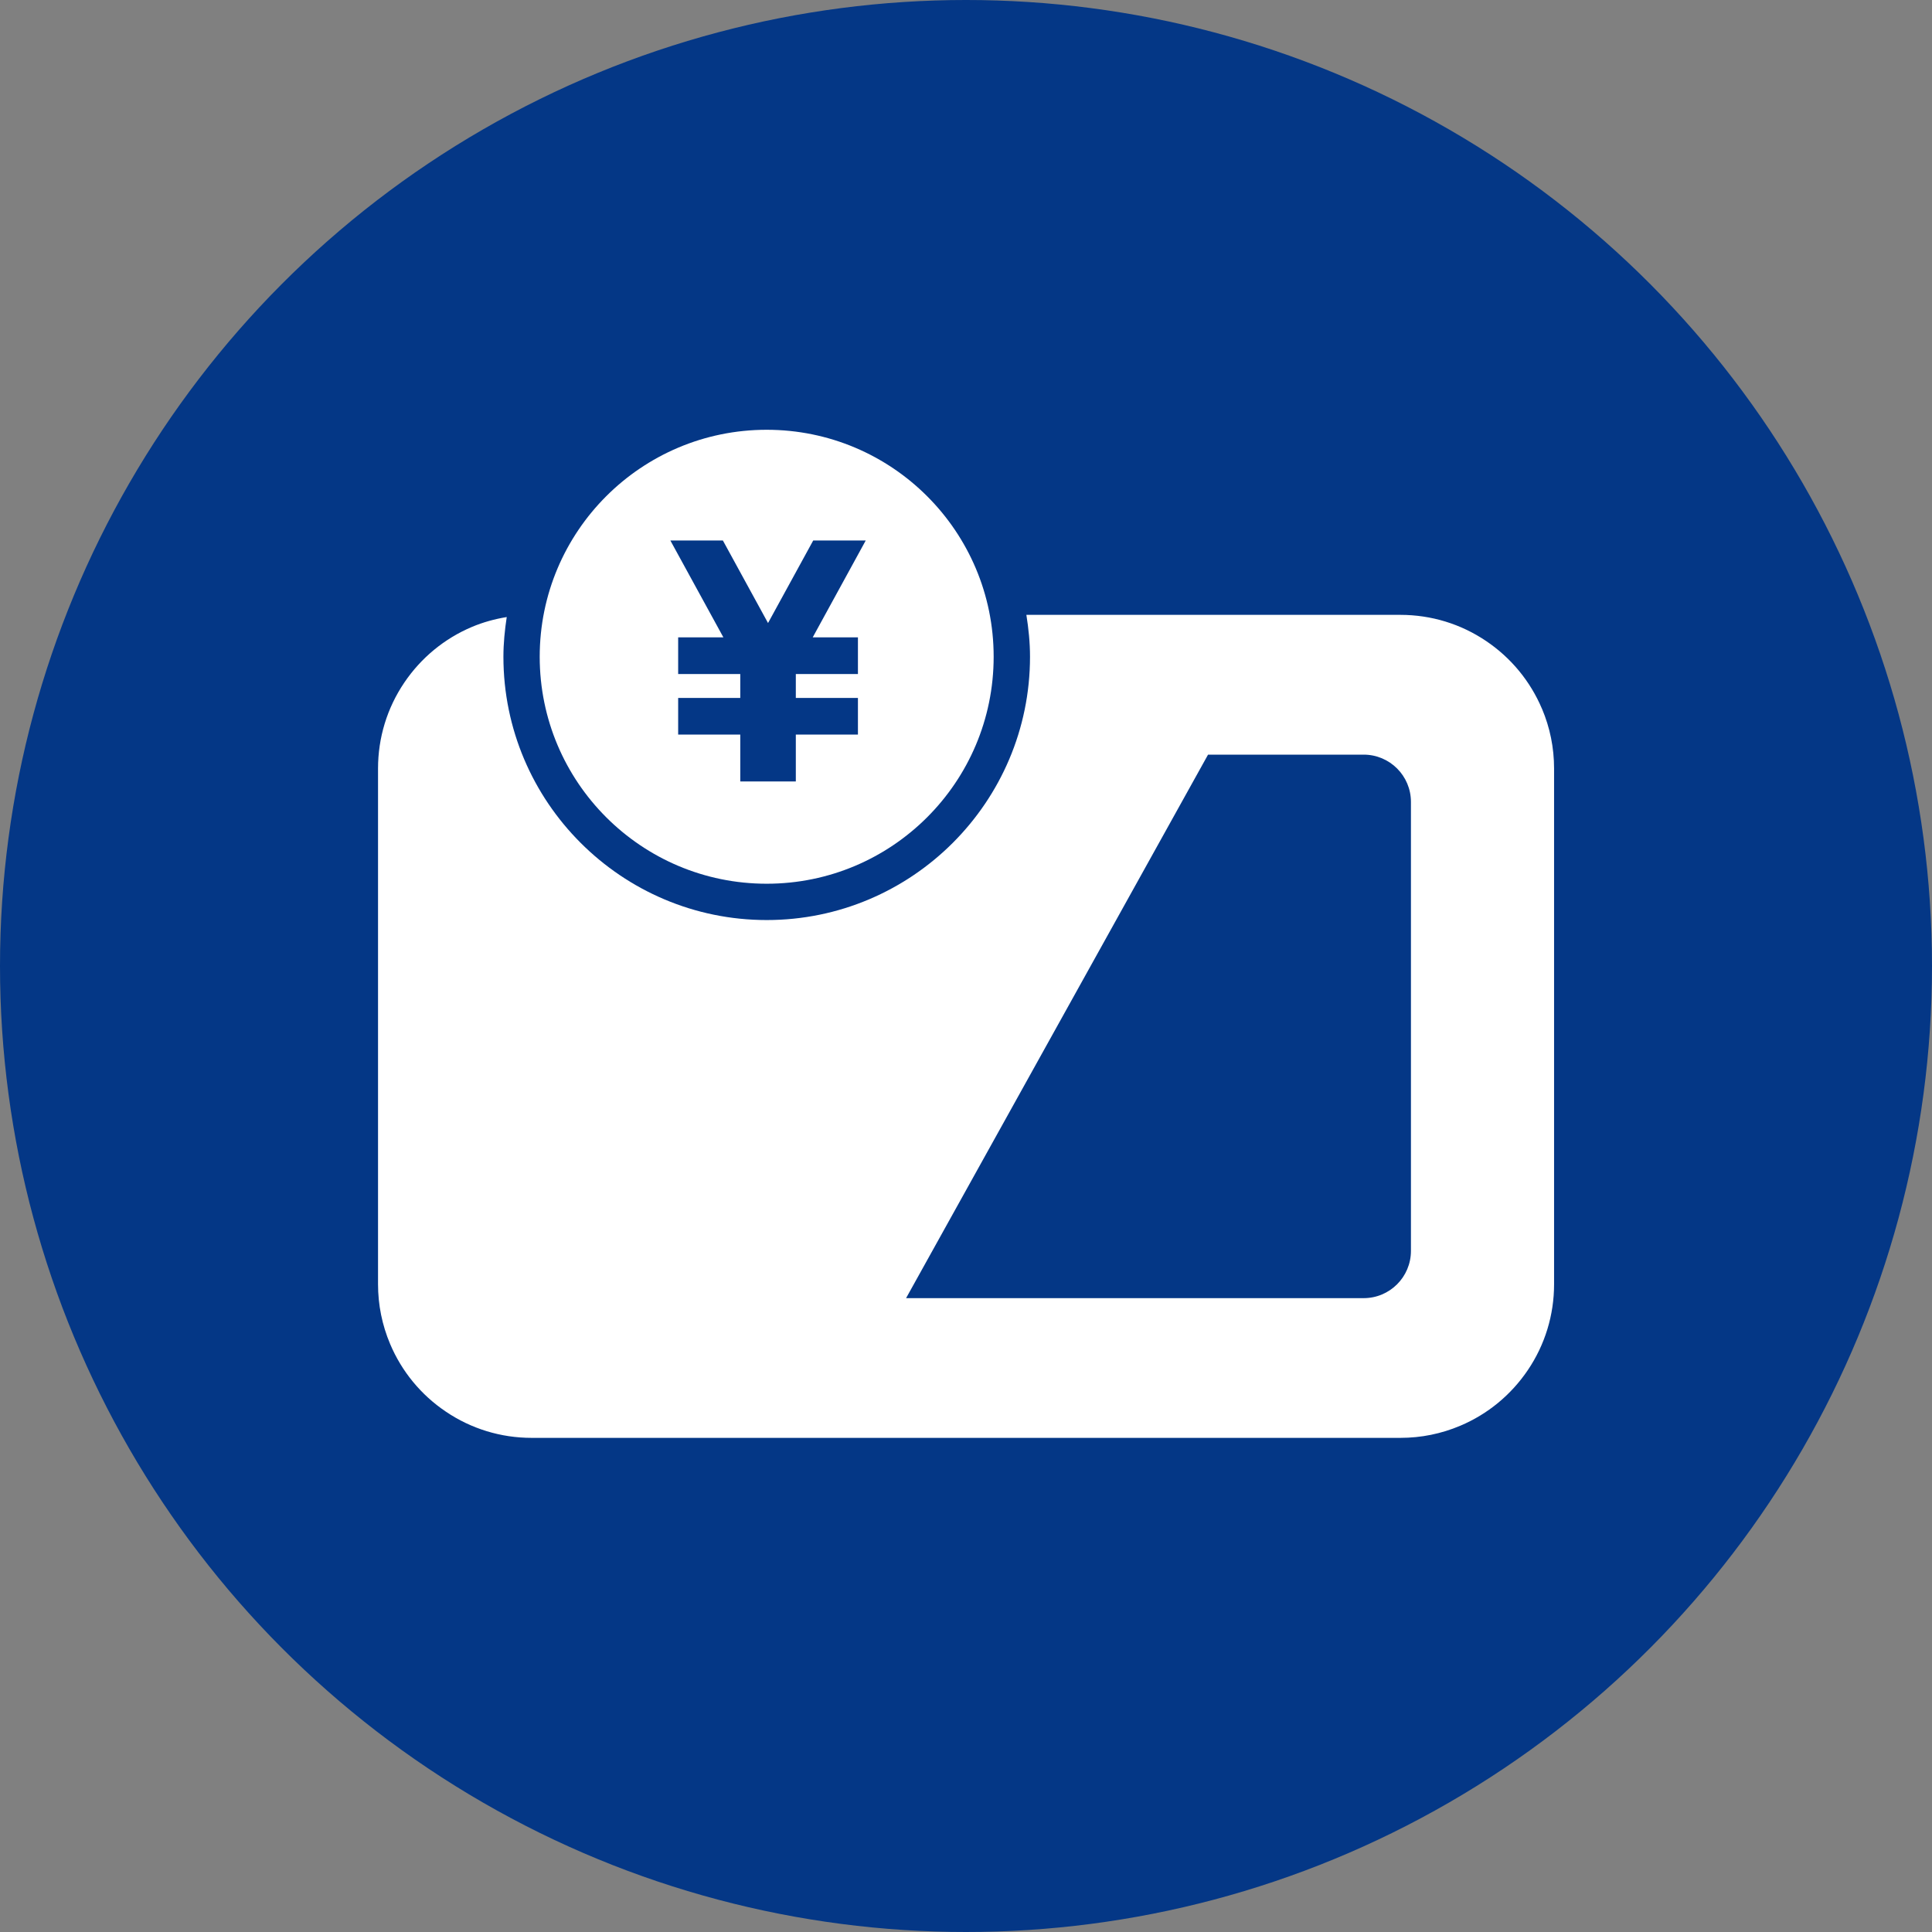
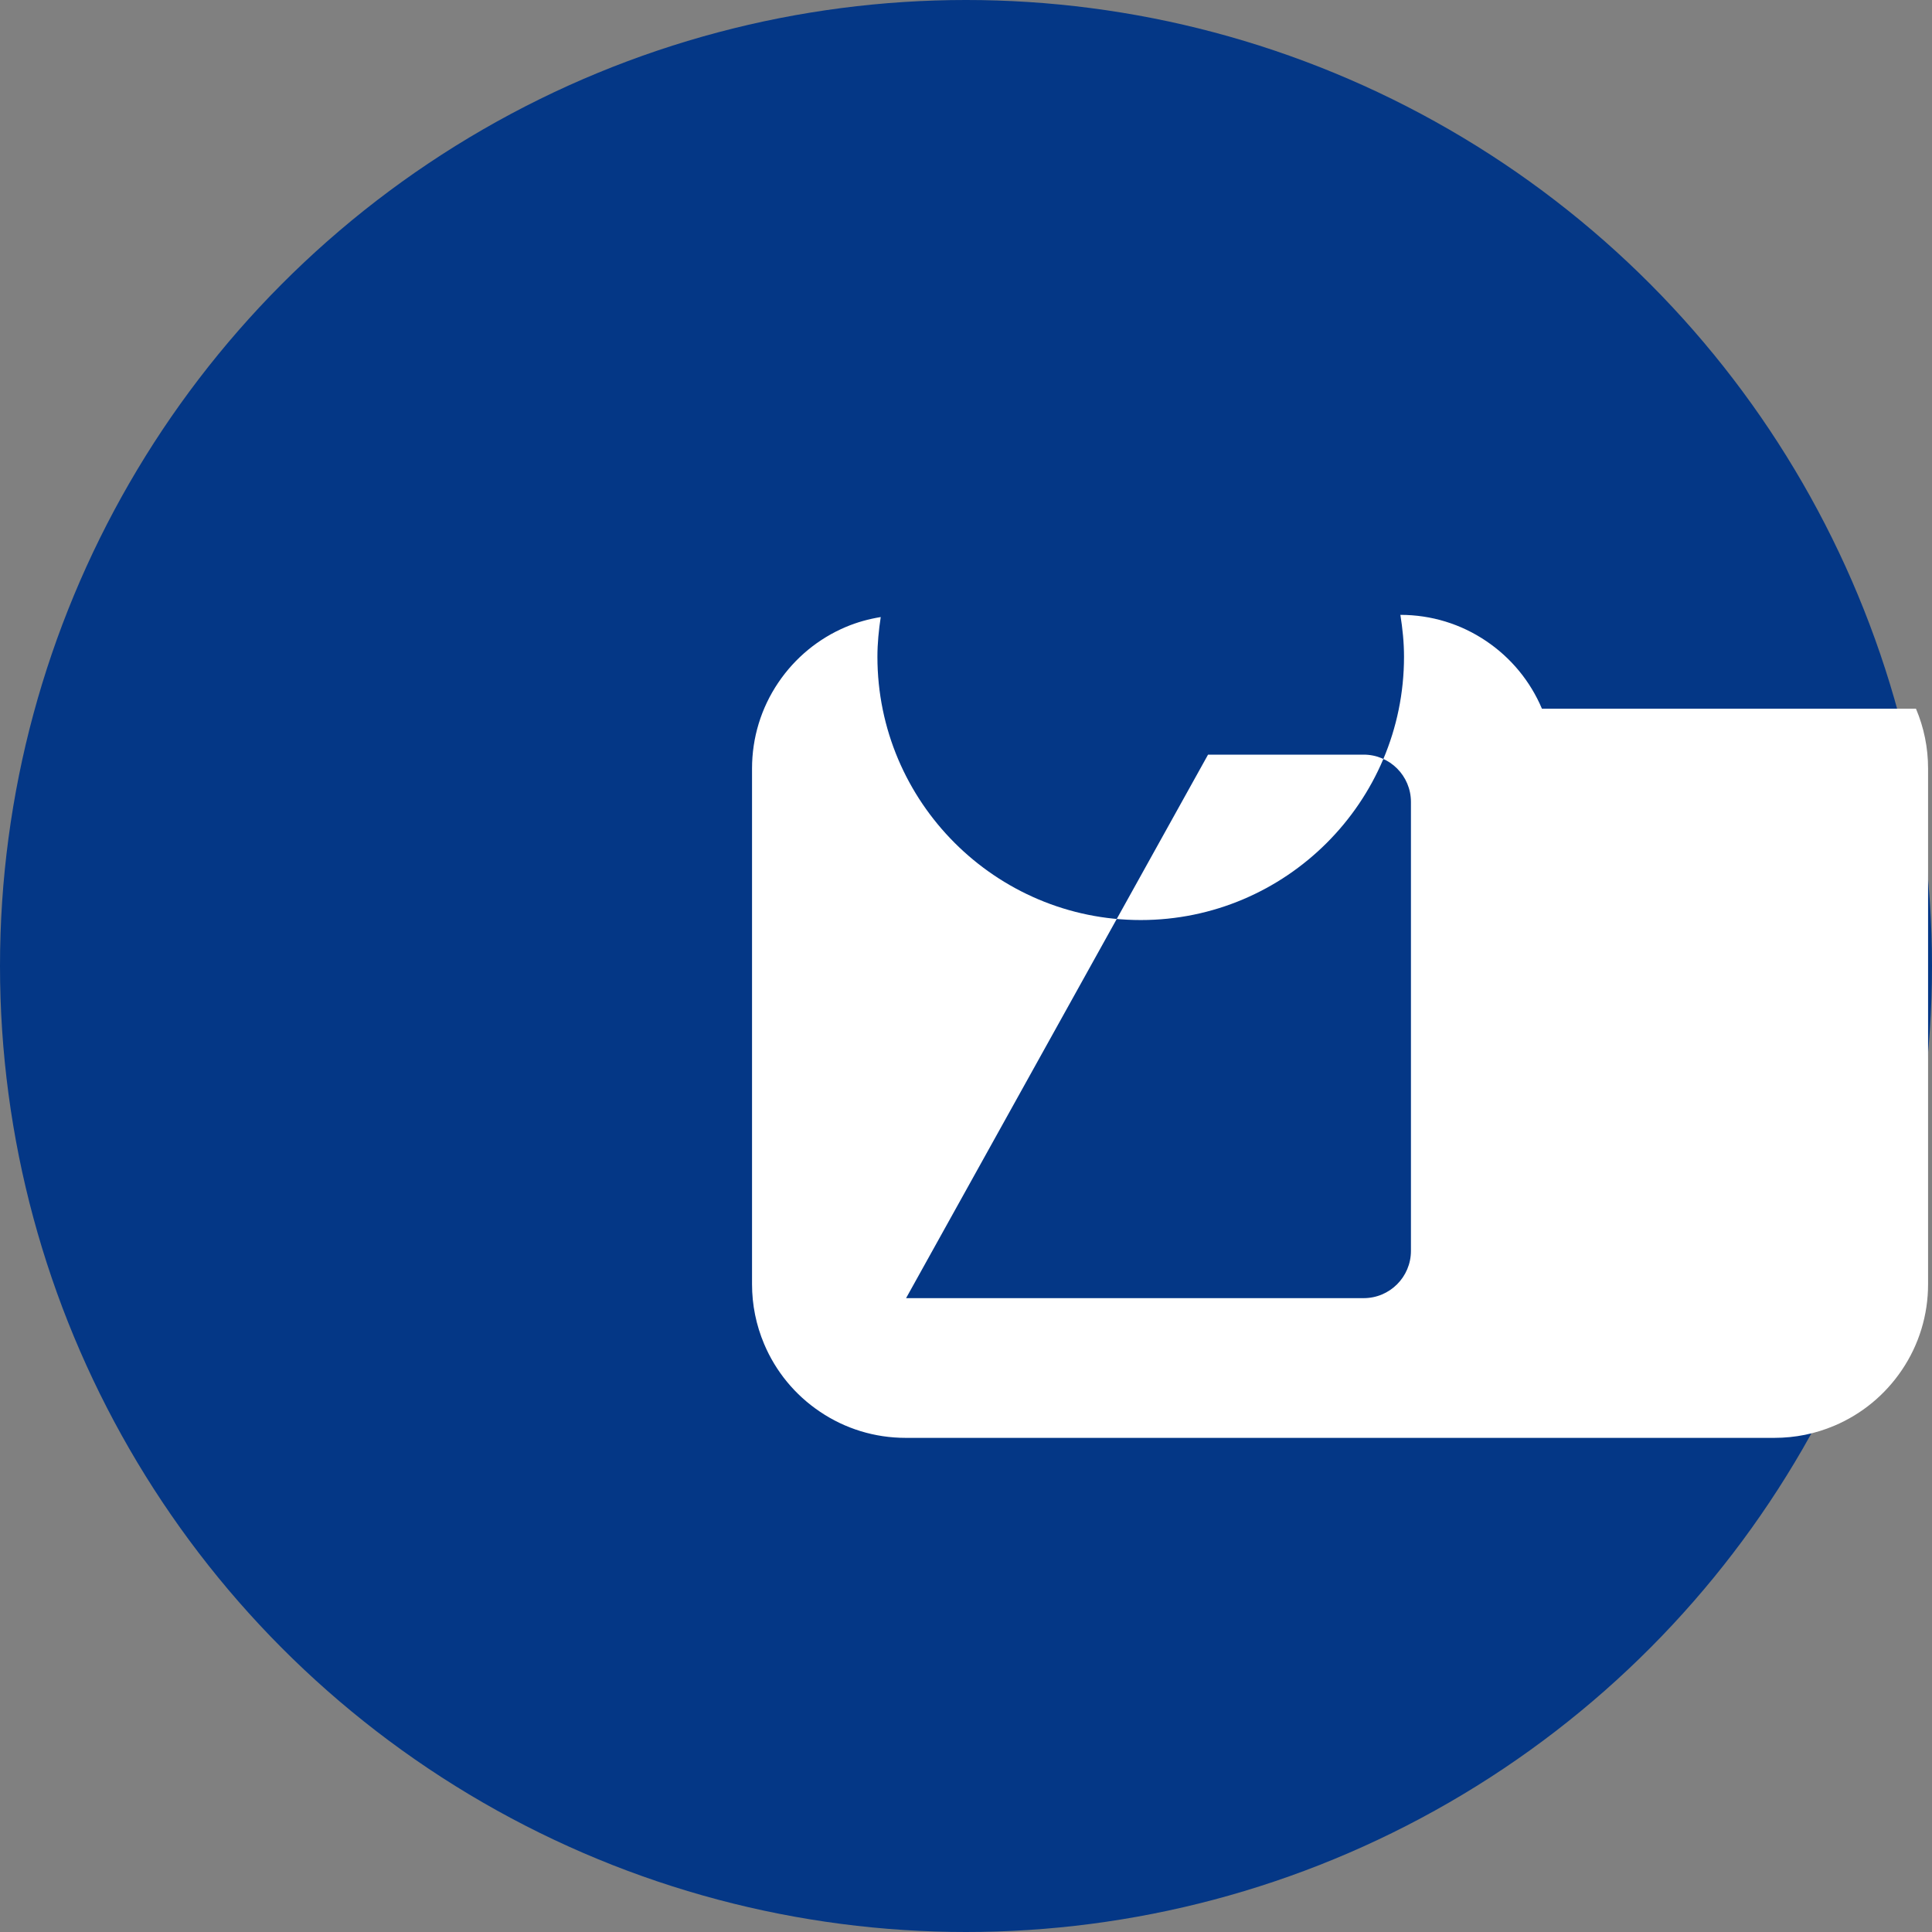
<svg xmlns="http://www.w3.org/2000/svg" id="_レイヤー_1" width="60" height="60" viewBox="0 0 60 60">
  <rect x="0" y="0" width="60" height="60" fill="#808080" stroke="none" />
  <g id="_レイヤー_1-2">
    <circle cx="30" cy="30" r="30" style="fill:#043786; stroke-width:0px;" />
  </g>
-   <path d="m47.886,22.009c-.361-.853-.958-1.578-1.728-2.098-.788-.534-1.709-.816-2.668-.816h-11.615c.068.425.113.857.113,1.301,0,4.509-3.668,8.177-8.177,8.177s-8.177-3.668-8.177-8.177c0-.42.042-.829.103-1.233-.371.061-.734.16-1.082.307-.854.361-1.579.959-2.099,1.728-.534.789-.816,1.712-.816,2.668v16.016c0,.643.127,1.268.376,1.858.361.854.958,1.579,1.728,2.098.788.534,1.71.816,2.666.816h26.981c.645,0,1.269-.127,1.858-.376.853-.36,1.578-.958,2.098-1.727.534-.789.816-1.712.816-2.668v-16.016c0-.644-.127-1.27-.376-1.858Zm-4.068,16.838c0,.811-.658,1.468-1.468,1.468h-14.211l9.378-16.879h4.833c.81,0,1.468.657,1.468,1.468v13.943h0Z" style="fill:#fff; stroke-width:0px;" />
-   <path d="m23.81,27.445c3.893,0,7.049-3.156,7.049-7.049s-3.156-7.049-7.049-7.049-7.049,3.156-7.049,7.049,3.156,7.049,7.049,7.049Zm-1.36-10.659l1.402,2.563,1.403-2.563h1.631l-1.646,3.007h1.404v1.139h-1.929v.743h1.929v1.138h-1.929v1.456h-1.725v-1.456h-1.929v-1.138h1.929v-.743h-1.929v-1.139h1.404l-1.646-3.007h1.632Z" style="fill:#fff; stroke-width:0px;" />
+   <path d="m47.886,22.009c-.361-.853-.958-1.578-1.728-2.098-.788-.534-1.709-.816-2.668-.816c.068.425.113.857.113,1.301,0,4.509-3.668,8.177-8.177,8.177s-8.177-3.668-8.177-8.177c0-.42.042-.829.103-1.233-.371.061-.734.16-1.082.307-.854.361-1.579.959-2.099,1.728-.534.789-.816,1.712-.816,2.668v16.016c0,.643.127,1.268.376,1.858.361.854.958,1.579,1.728,2.098.788.534,1.71.816,2.666.816h26.981c.645,0,1.269-.127,1.858-.376.853-.36,1.578-.958,2.098-1.727.534-.789.816-1.712.816-2.668v-16.016c0-.644-.127-1.27-.376-1.858Zm-4.068,16.838c0,.811-.658,1.468-1.468,1.468h-14.211l9.378-16.879h4.833c.81,0,1.468.657,1.468,1.468v13.943h0Z" style="fill:#fff; stroke-width:0px;" />
</svg>